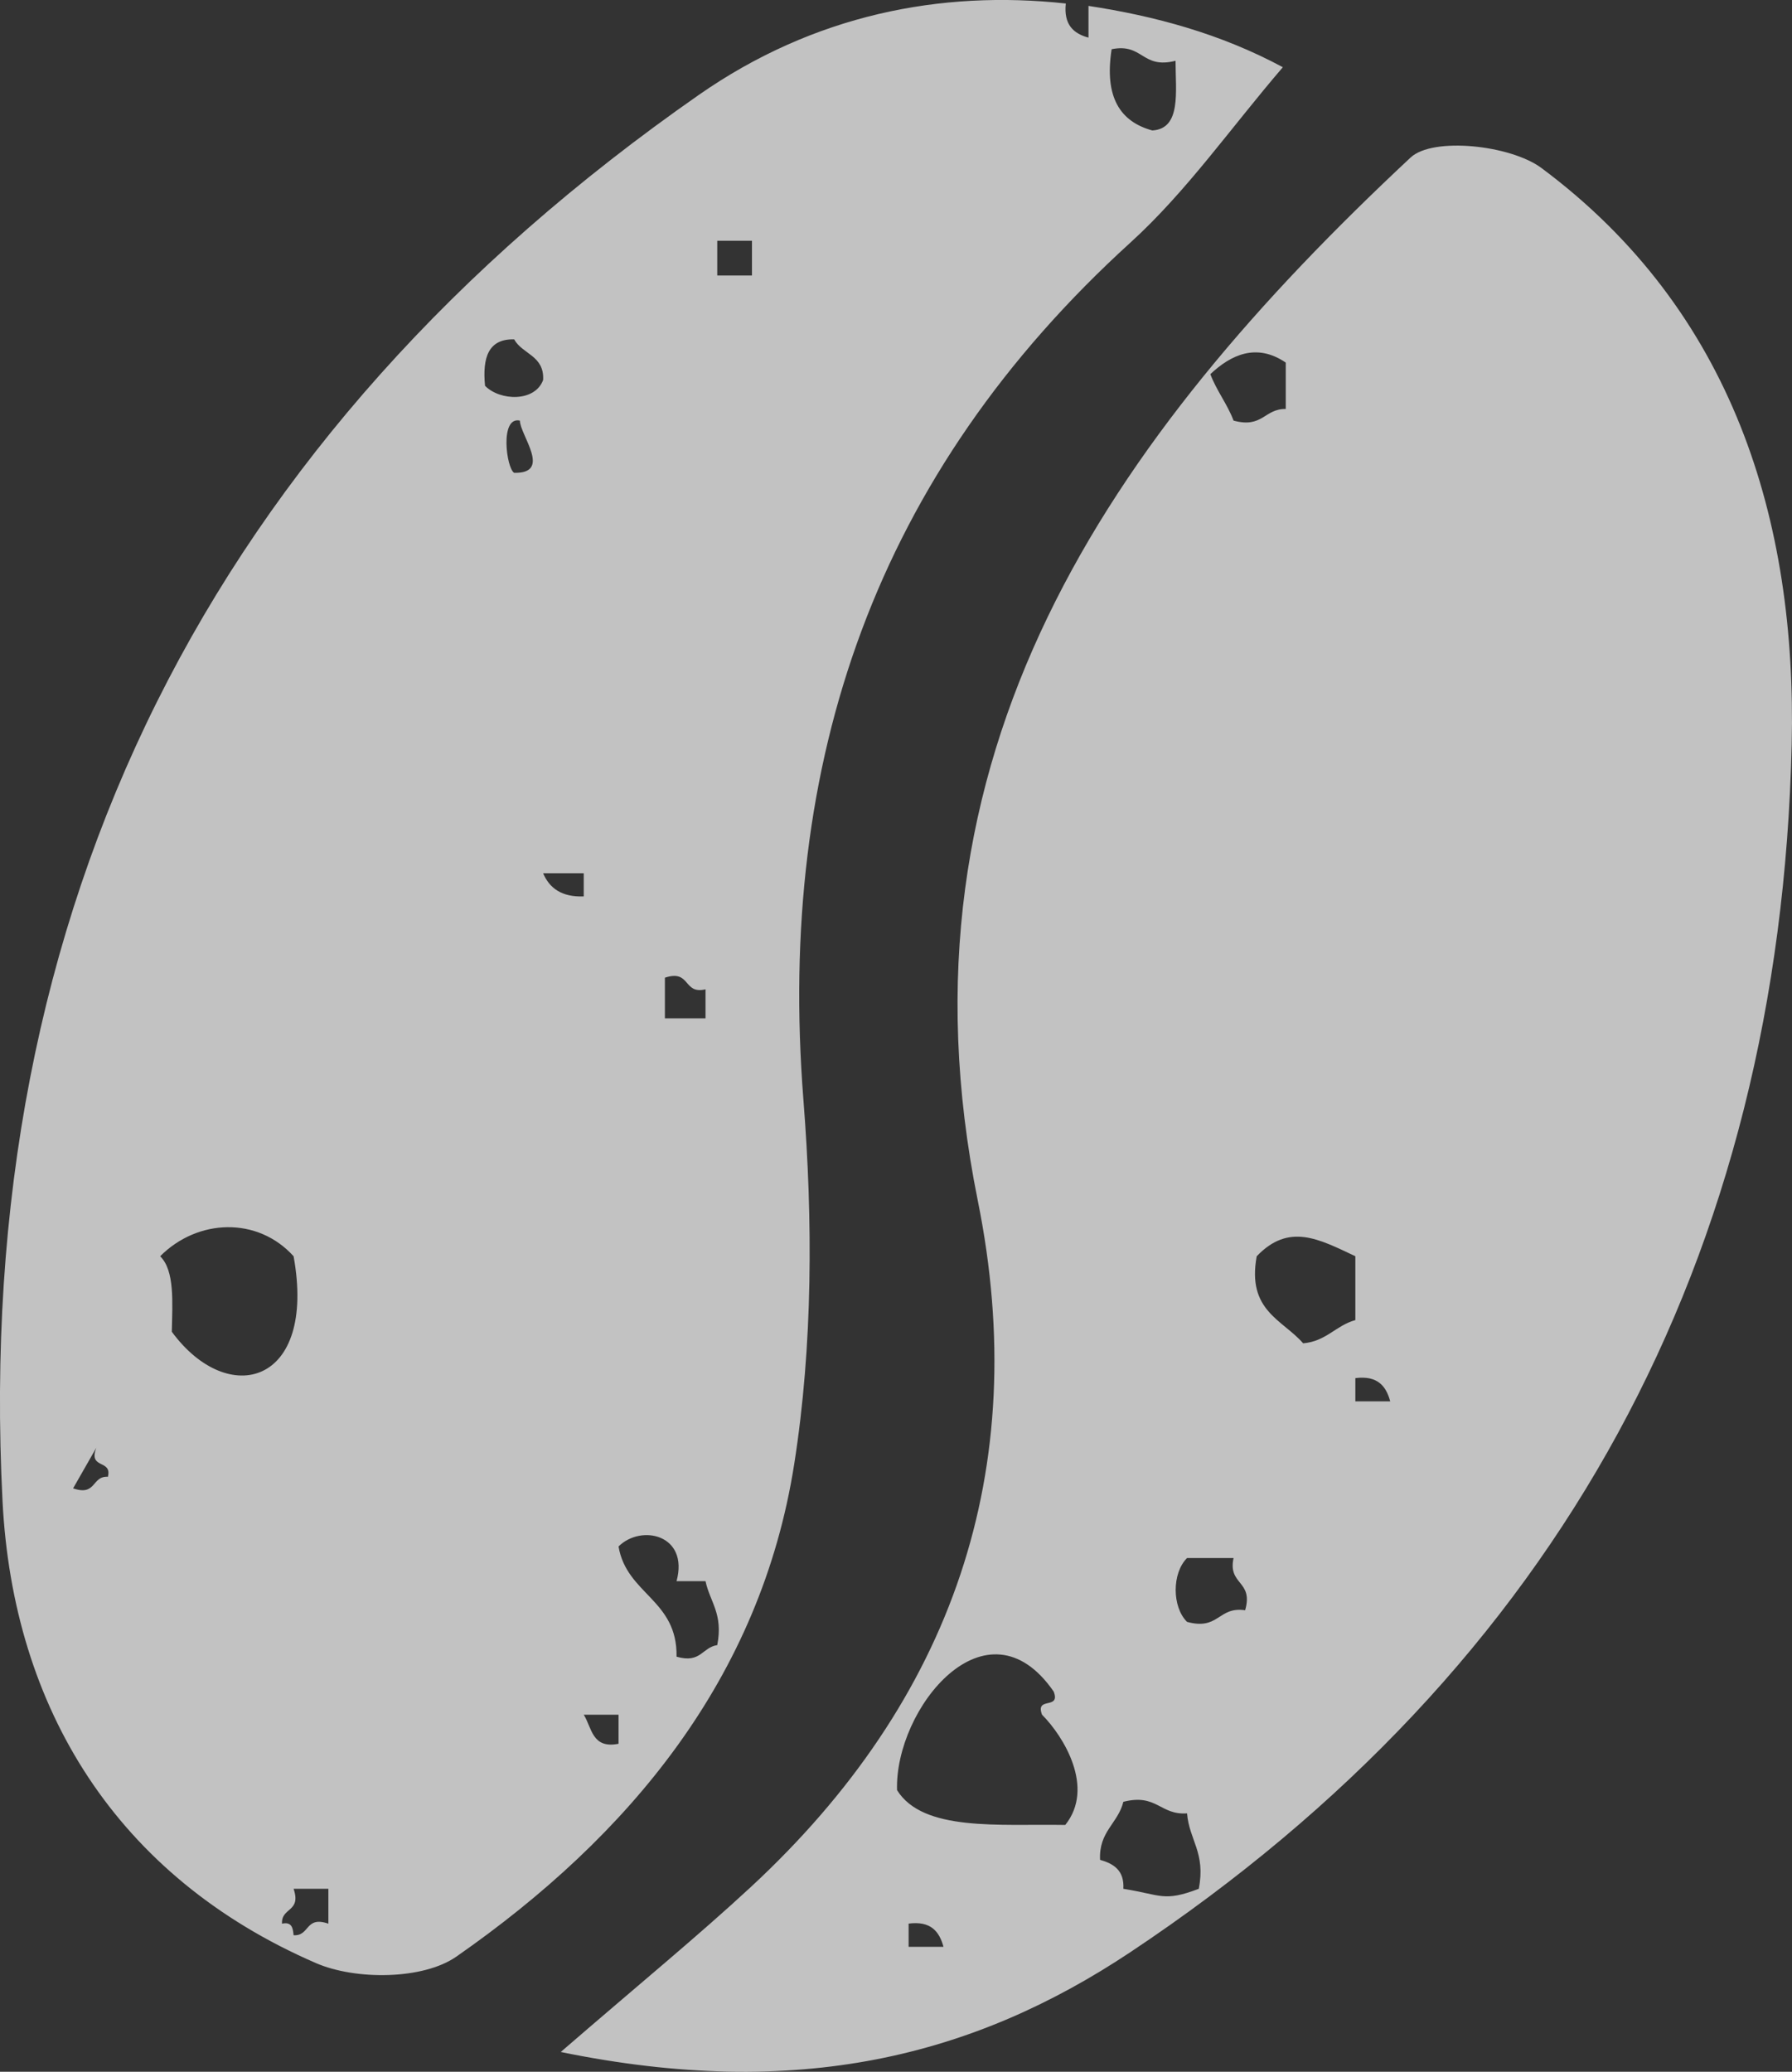
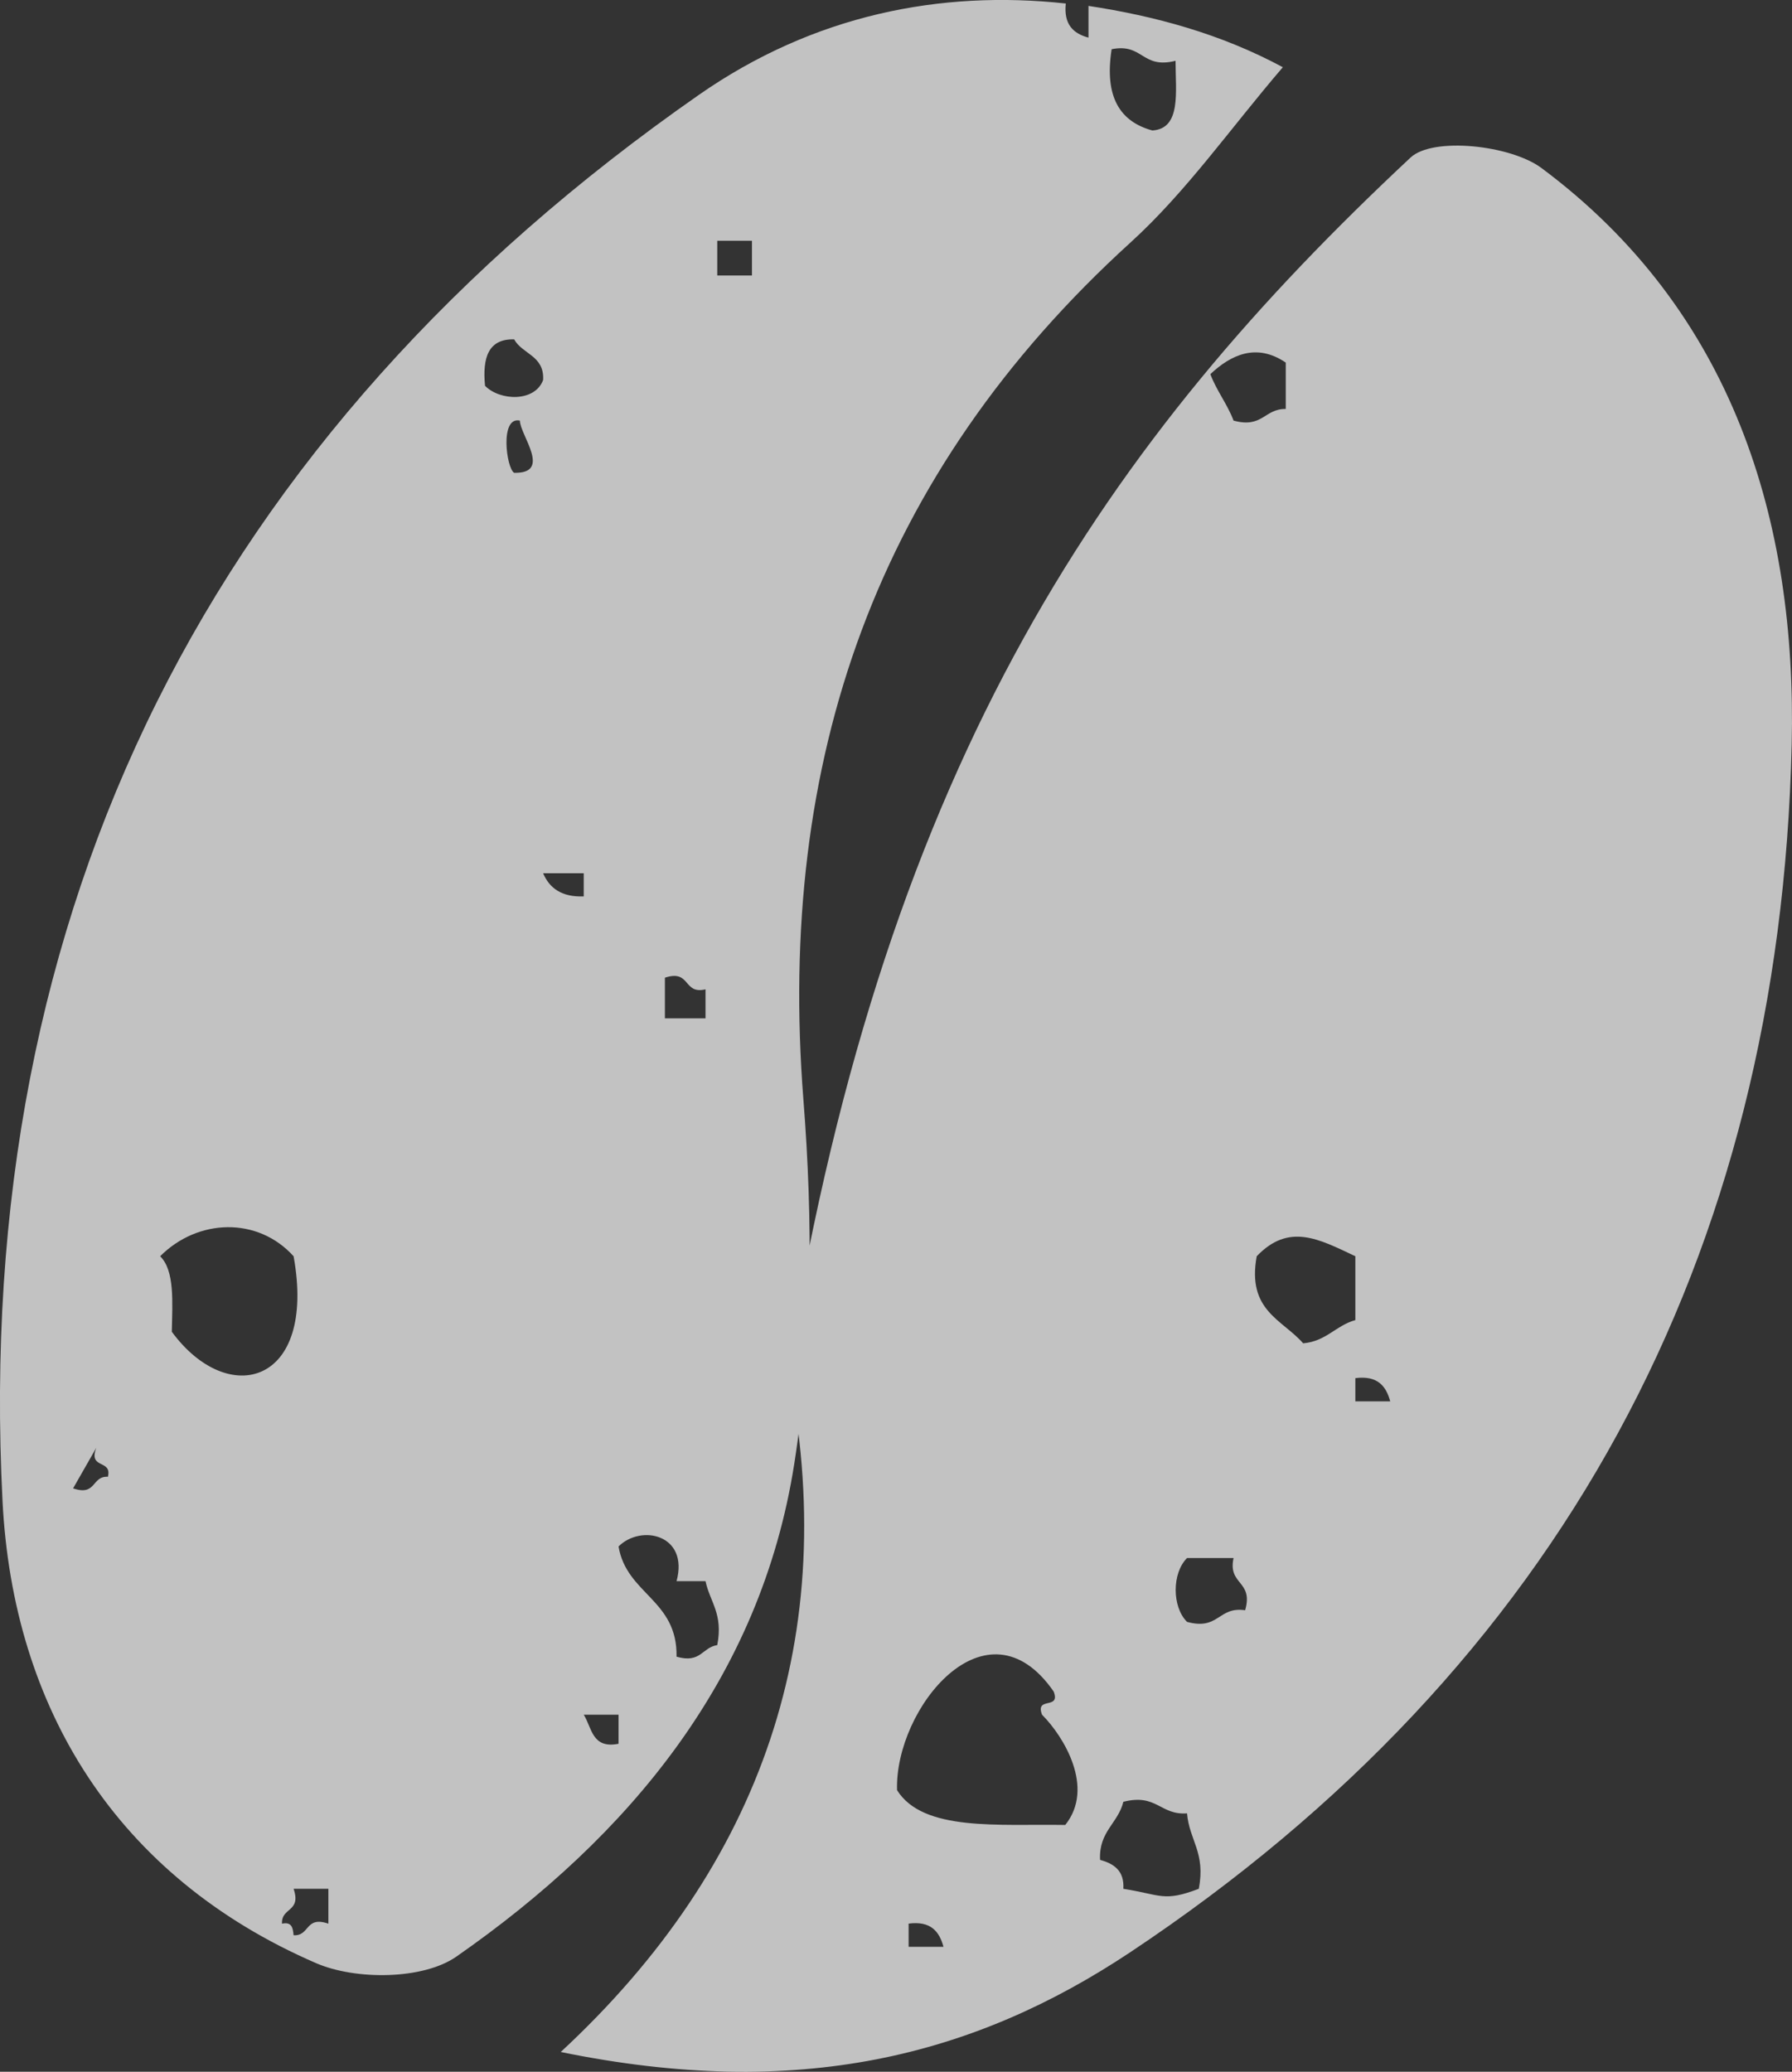
<svg xmlns="http://www.w3.org/2000/svg" version="1.1" x="0" y="0" width="24" height="27.741" xml:space="preserve">
  <rect width="100%" height="100%" fill="#333333" stroke="none" />
-   <path d="M12.014,23.97c0.348,0.558,1.362,0.451,2.253,0.466c0.4-0.499-0.021-1.185-0.311-1.476 c-0.096-0.251,0.252-0.06,0.156-0.31C13.214,21.352,11.981,22.876,12.014,23.97 M14.733,24.903 c0.181,0.052,0.326,0.14,0.312,0.388c0.51,0.081,0.539,0.179,1.01,0c0.095-0.485-0.128-0.65-0.157-1.01 c-0.362,0.026-0.404-0.269-0.853-0.155C14.973,24.417,14.715,24.522,14.733,24.903 M15.898,21.717 c0.429,0.117,0.414-0.209,0.778-0.156c0.115-0.4-0.235-0.334-0.155-0.699h-0.623C15.695,21.063,15.695,21.516,15.898,21.717 M16.21,5.01c0.085,0.225,0.225,0.396,0.311,0.622c0.391,0.106,0.41-0.16,0.699-0.156V4.855 C16.824,4.586,16.481,4.755,16.21,5.01 M16.831,16.821c-0.134,0.73,0.344,0.847,0.622,1.166c0.31-0.027,0.436-0.238,0.699-0.311 v-0.855C17.661,16.589,17.262,16.371,16.831,16.821 M18.619,18.764c-0.055-0.204-0.169-0.349-0.467-0.311v0.311H18.619z M12.636,26.068c-0.055-0.204-0.169-0.35-0.467-0.311v0.311H12.636z M18.891,2.11c0.299-0.28,1.34-0.168,1.754,0.14 c2.564,1.909,3.42,4.72,3.351,7.716c-0.159,6.871-3.099,12.343-8.858,16.174c-2.102,1.398-4.453,1.987-7.628,1.336 c1.077-0.931,1.833-1.549,2.548-2.211c2.698-2.5,3.765-5.585,3.038-9.185C11.888,10.098,14.864,5.874,18.891,2.11 M1.29,19.385 l-0.311,0.544c0.315,0.108,0.246-0.168,0.466-0.155C1.504,19.535,1.178,19.679,1.29,19.385 M2.145,16.821 c0.196,0.193,0.164,0.614,0.156,1.011c0.756,1.03,1.943,0.709,1.631-1.011C3.451,16.289,2.649,16.316,2.145,16.821 M4.398,25.291H3.932c0.107,0.315-0.168,0.246-0.155,0.467c0.133-0.029,0.146,0.06,0.155,0.155 c0.22,0.013,0.152-0.263,0.466-0.155V25.291z M6.496,5.166C6.697,5.37,7.165,5.385,7.274,5.088 C7.292,4.76,6.996,4.744,6.886,4.544C6.54,4.535,6.459,4.79,6.496,5.166 M7.818,11.693H7.274c0.085,0.2,0.249,0.321,0.544,0.31 V11.693z M8.284,22.96H7.818c0.11,0.174,0.109,0.46,0.466,0.389V22.96z M8.284,20.707c0.108,0.642,0.79,0.711,0.777,1.476 c0.327,0.094,0.341-0.125,0.545-0.155c0.082-0.42-0.098-0.577-0.157-0.856H9.061C9.229,20.548,8.587,20.406,8.284,20.707 M8.905,13.636h0.544v-0.389c-0.305,0.072-0.195-0.27-0.544-0.156V13.636z M9.606,3.689h0.465V3.224H9.606V3.689z M6.963,5.632 C6.69,5.571,6.782,6.272,6.886,6.331C7.399,6.342,6.963,5.823,6.963,5.632 M14.888,0.659c-0.101,0.646,0.117,0.971,0.545,1.088 c0.39-0.024,0.311-0.518,0.311-0.933C15.291,0.929,15.31,0.574,14.888,0.659 M0.034,20.103 C-0.373,12.134,2.84,5.816,9.359,1.271c1.537-1.072,3.237-1.407,4.915-1.224c-0.03,0.284,0.104,0.403,0.304,0.457V0.079 c0.886,0.135,1.766,0.371,2.603,0.821c-0.696,0.81-1.289,1.664-2.038,2.345c-3.408,3.098-4.74,6.934-4.383,11.481 c0.127,1.615,0.127,3.282-0.123,4.877c-0.449,2.866-2.208,4.983-4.525,6.596c-0.445,0.311-1.35,0.317-1.88,0.087 C1.559,25.129,0.175,22.872,0.034,20.103" fill="#fff" opacity=".7" />
+   <path d="M12.014,23.97c0.348,0.558,1.362,0.451,2.253,0.466c0.4-0.499-0.021-1.185-0.311-1.476 c-0.096-0.251,0.252-0.06,0.156-0.31C13.214,21.352,11.981,22.876,12.014,23.97 M14.733,24.903 c0.181,0.052,0.326,0.14,0.312,0.388c0.51,0.081,0.539,0.179,1.01,0c0.095-0.485-0.128-0.65-0.157-1.01 c-0.362,0.026-0.404-0.269-0.853-0.155C14.973,24.417,14.715,24.522,14.733,24.903 M15.898,21.717 c0.429,0.117,0.414-0.209,0.778-0.156c0.115-0.4-0.235-0.334-0.155-0.699h-0.623C15.695,21.063,15.695,21.516,15.898,21.717 M16.21,5.01c0.085,0.225,0.225,0.396,0.311,0.622c0.391,0.106,0.41-0.16,0.699-0.156V4.855 C16.824,4.586,16.481,4.755,16.21,5.01 M16.831,16.821c-0.134,0.73,0.344,0.847,0.622,1.166c0.31-0.027,0.436-0.238,0.699-0.311 v-0.855C17.661,16.589,17.262,16.371,16.831,16.821 M18.619,18.764c-0.055-0.204-0.169-0.349-0.467-0.311v0.311H18.619z M12.636,26.068c-0.055-0.204-0.169-0.35-0.467-0.311v0.311H12.636z M18.891,2.11c0.299-0.28,1.34-0.168,1.754,0.14 c2.564,1.909,3.42,4.72,3.351,7.716c-0.159,6.871-3.099,12.343-8.858,16.174c-2.102,1.398-4.453,1.987-7.628,1.336 c2.698-2.5,3.765-5.585,3.038-9.185C11.888,10.098,14.864,5.874,18.891,2.11 M1.29,19.385 l-0.311,0.544c0.315,0.108,0.246-0.168,0.466-0.155C1.504,19.535,1.178,19.679,1.29,19.385 M2.145,16.821 c0.196,0.193,0.164,0.614,0.156,1.011c0.756,1.03,1.943,0.709,1.631-1.011C3.451,16.289,2.649,16.316,2.145,16.821 M4.398,25.291H3.932c0.107,0.315-0.168,0.246-0.155,0.467c0.133-0.029,0.146,0.06,0.155,0.155 c0.22,0.013,0.152-0.263,0.466-0.155V25.291z M6.496,5.166C6.697,5.37,7.165,5.385,7.274,5.088 C7.292,4.76,6.996,4.744,6.886,4.544C6.54,4.535,6.459,4.79,6.496,5.166 M7.818,11.693H7.274c0.085,0.2,0.249,0.321,0.544,0.31 V11.693z M8.284,22.96H7.818c0.11,0.174,0.109,0.46,0.466,0.389V22.96z M8.284,20.707c0.108,0.642,0.79,0.711,0.777,1.476 c0.327,0.094,0.341-0.125,0.545-0.155c0.082-0.42-0.098-0.577-0.157-0.856H9.061C9.229,20.548,8.587,20.406,8.284,20.707 M8.905,13.636h0.544v-0.389c-0.305,0.072-0.195-0.27-0.544-0.156V13.636z M9.606,3.689h0.465V3.224H9.606V3.689z M6.963,5.632 C6.69,5.571,6.782,6.272,6.886,6.331C7.399,6.342,6.963,5.823,6.963,5.632 M14.888,0.659c-0.101,0.646,0.117,0.971,0.545,1.088 c0.39-0.024,0.311-0.518,0.311-0.933C15.291,0.929,15.31,0.574,14.888,0.659 M0.034,20.103 C-0.373,12.134,2.84,5.816,9.359,1.271c1.537-1.072,3.237-1.407,4.915-1.224c-0.03,0.284,0.104,0.403,0.304,0.457V0.079 c0.886,0.135,1.766,0.371,2.603,0.821c-0.696,0.81-1.289,1.664-2.038,2.345c-3.408,3.098-4.74,6.934-4.383,11.481 c0.127,1.615,0.127,3.282-0.123,4.877c-0.449,2.866-2.208,4.983-4.525,6.596c-0.445,0.311-1.35,0.317-1.88,0.087 C1.559,25.129,0.175,22.872,0.034,20.103" fill="#fff" opacity=".7" />
</svg>